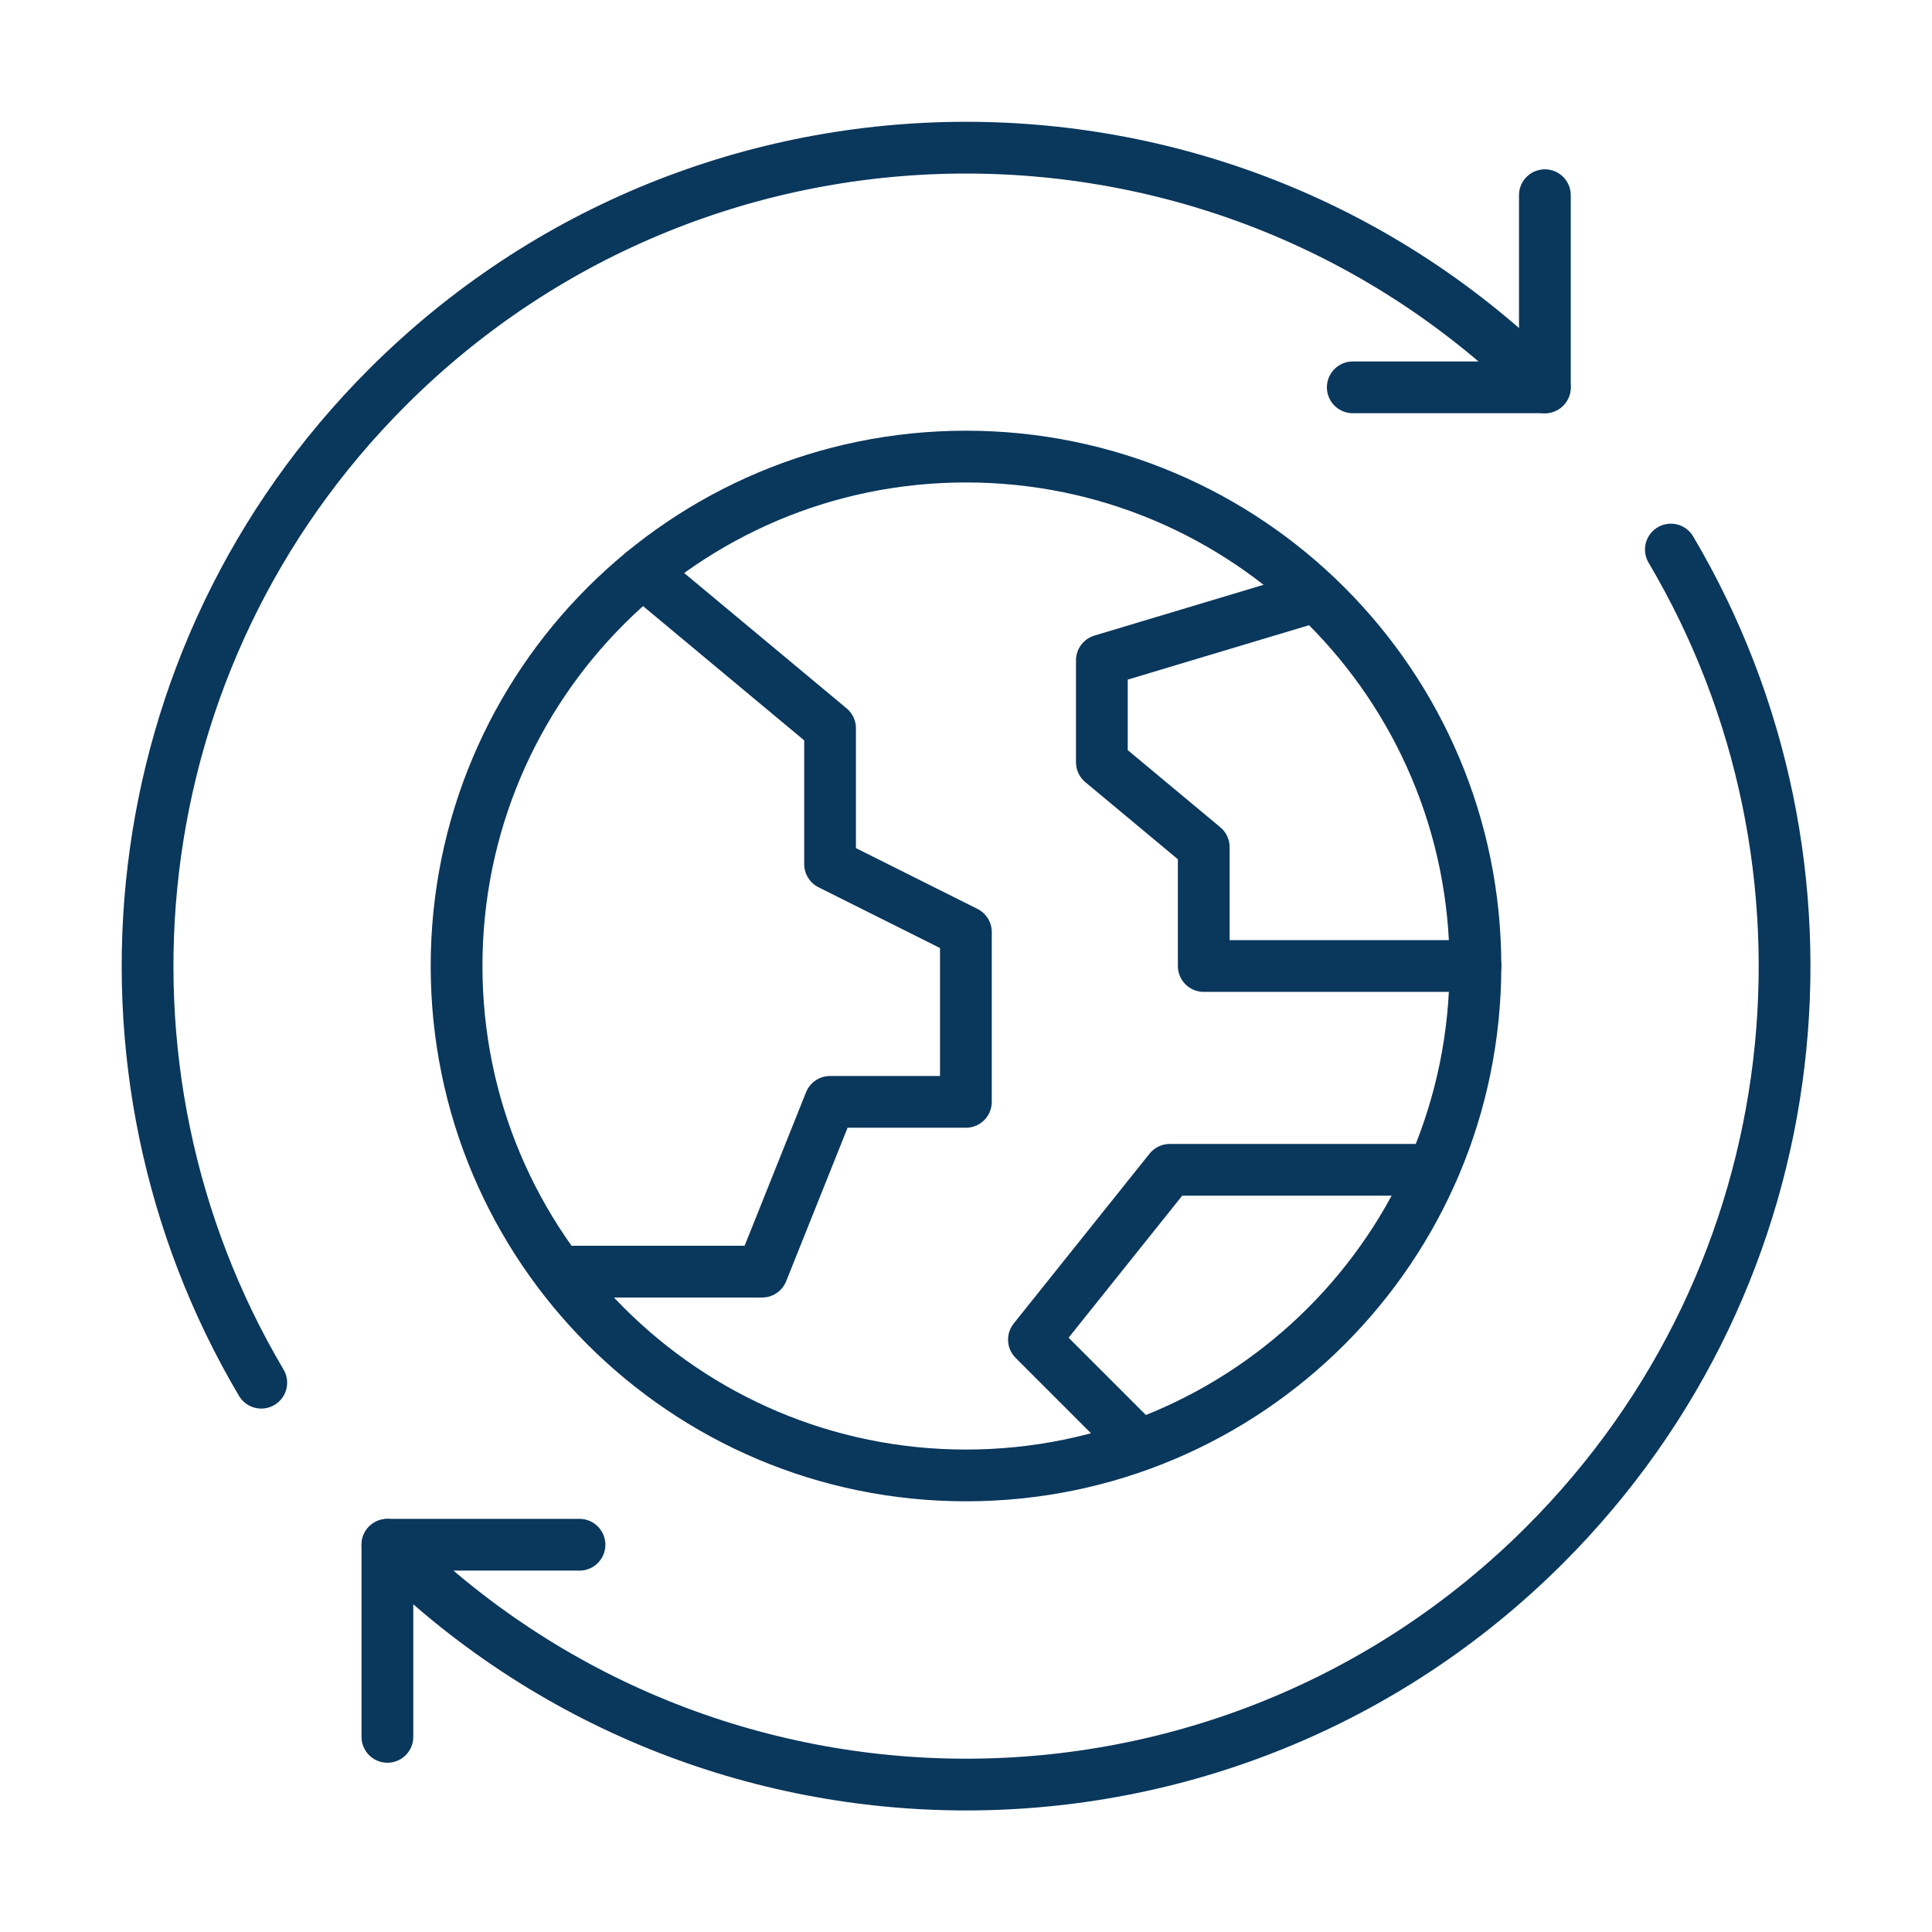
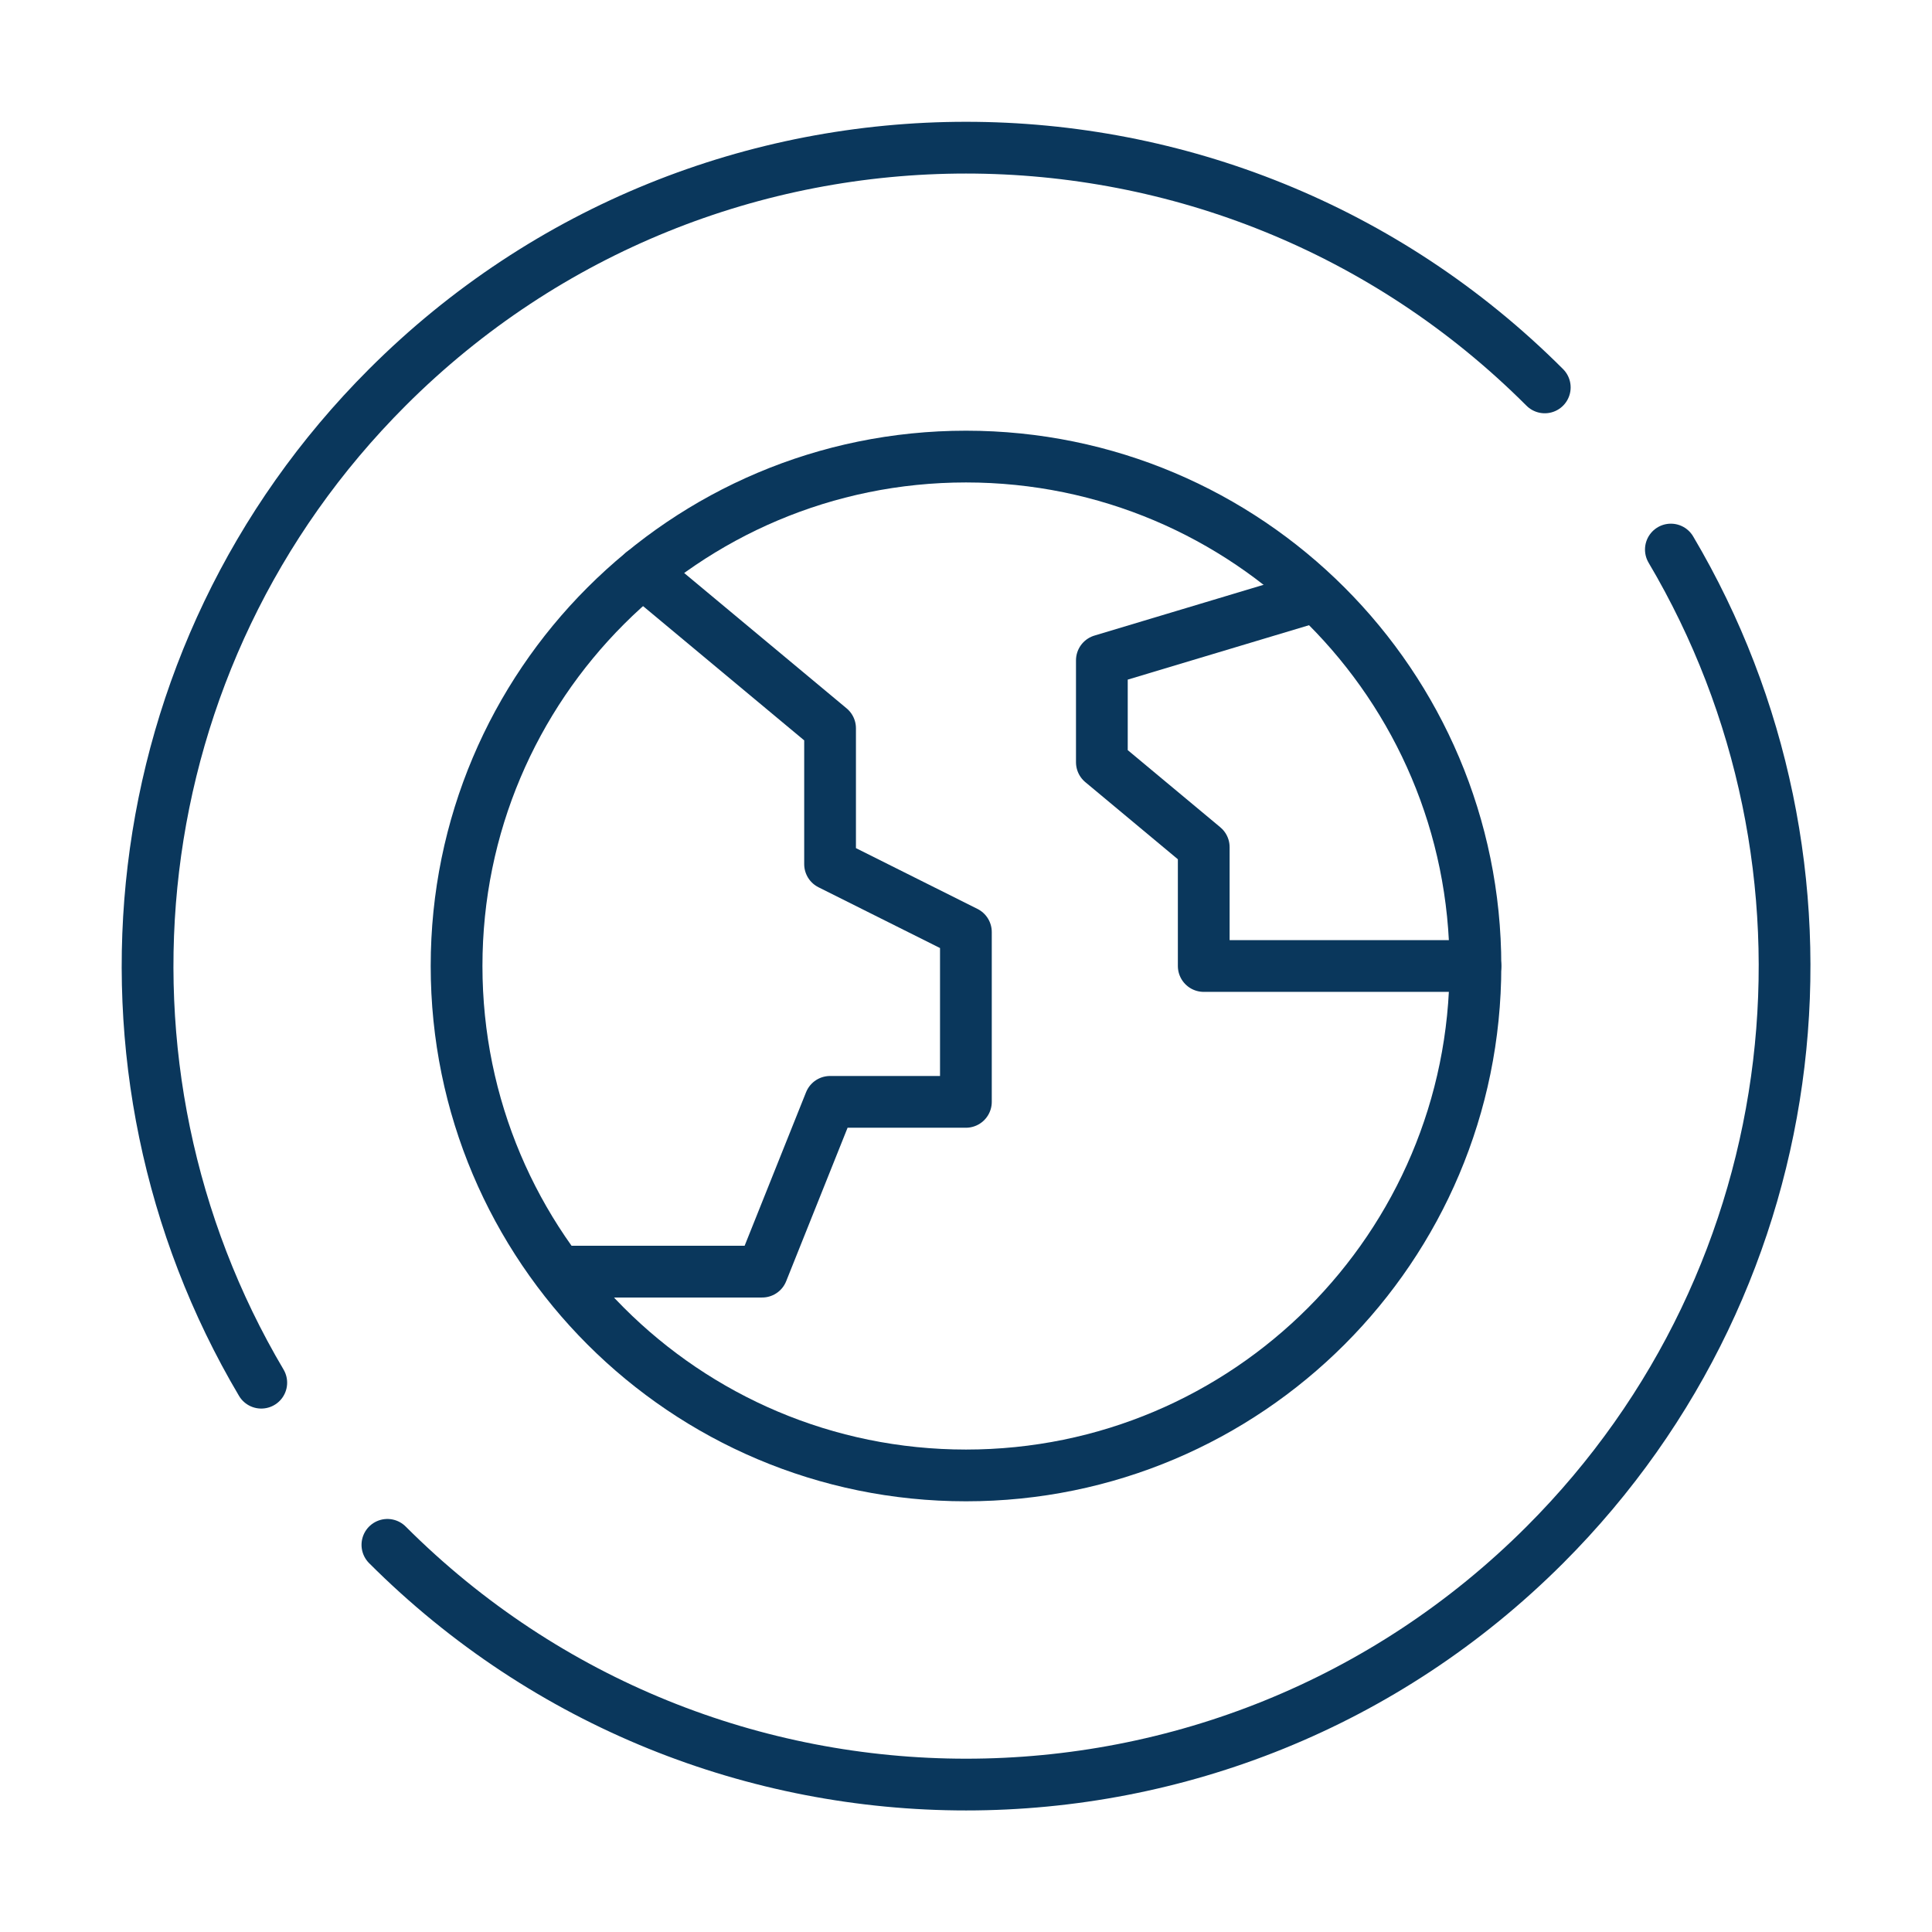
<svg xmlns="http://www.w3.org/2000/svg" width="56" height="56" viewBox="0 0 56 56" color="#0A375C" fill="none">
  <mask id="mask0_2967_23923" style="mask-type:luminance" maskUnits="userSpaceOnUse" x="2" y="2" width="52" height="52">
    <path d="M2.801 2.803H53.201V53.203H2.801V2.803Z" fill="white" />
  </mask>
  <g mask="url(#mask0_2967_23923)">
-     <path d="M44.779 5.658V11.227H39.211" stroke="#0A375C" stroke-width="1.5" stroke-miterlimit="10" stroke-linecap="round" stroke-linejoin="round" />
-     <path d="M11.229 50.344V44.775H16.797" stroke="#0A375C" stroke-width="1.5" stroke-miterlimit="10" stroke-linecap="round" stroke-linejoin="round" />
    <path d="M11.229 44.778C20.493 54.043 35.514 54.043 44.779 44.778C52.601 36.955 53.819 25.029 48.431 15.929" stroke="#0A375C" stroke-width="1.5" stroke-miterlimit="10" stroke-linecap="round" stroke-linejoin="round" />
    <path d="M44.776 11.229C35.511 1.964 20.49 1.964 11.226 11.229C3.403 19.051 2.186 30.978 7.573 40.078" stroke="#0A375C" stroke-width="1.5" stroke-miterlimit="10" stroke-linecap="round" stroke-linejoin="round" />
    <path d="M13.234 28C13.234 19.845 19.845 13.234 28 13.234C36.155 13.234 42.766 19.845 42.766 28C42.766 36.155 36.155 42.766 28 42.766C19.845 42.766 13.234 36.155 13.234 28Z" stroke="#0A375C" stroke-width="1.5" stroke-miterlimit="10" stroke-linecap="round" stroke-linejoin="round" />
    <path d="M16.205 36.859H22.091L24.06 31.938H27.997V27.016L24.06 25.047V21.109L18.632 16.586" stroke="#0A375C" stroke-width="1.5" stroke-miterlimit="10" stroke-linecap="round" stroke-linejoin="round" />
    <path d="M38.135 17.281L31.938 19.141V22.094L34.891 24.555V28H42.766" stroke="#0A375C" stroke-width="1.5" stroke-miterlimit="10" stroke-linecap="round" stroke-linejoin="round" />
-     <path d="M41.529 33.908H33.906L29.969 38.83L33.014 41.875" stroke="#0A375C" stroke-width="1.5" stroke-miterlimit="10" stroke-linecap="round" stroke-linejoin="round" />
  </g>
</svg>